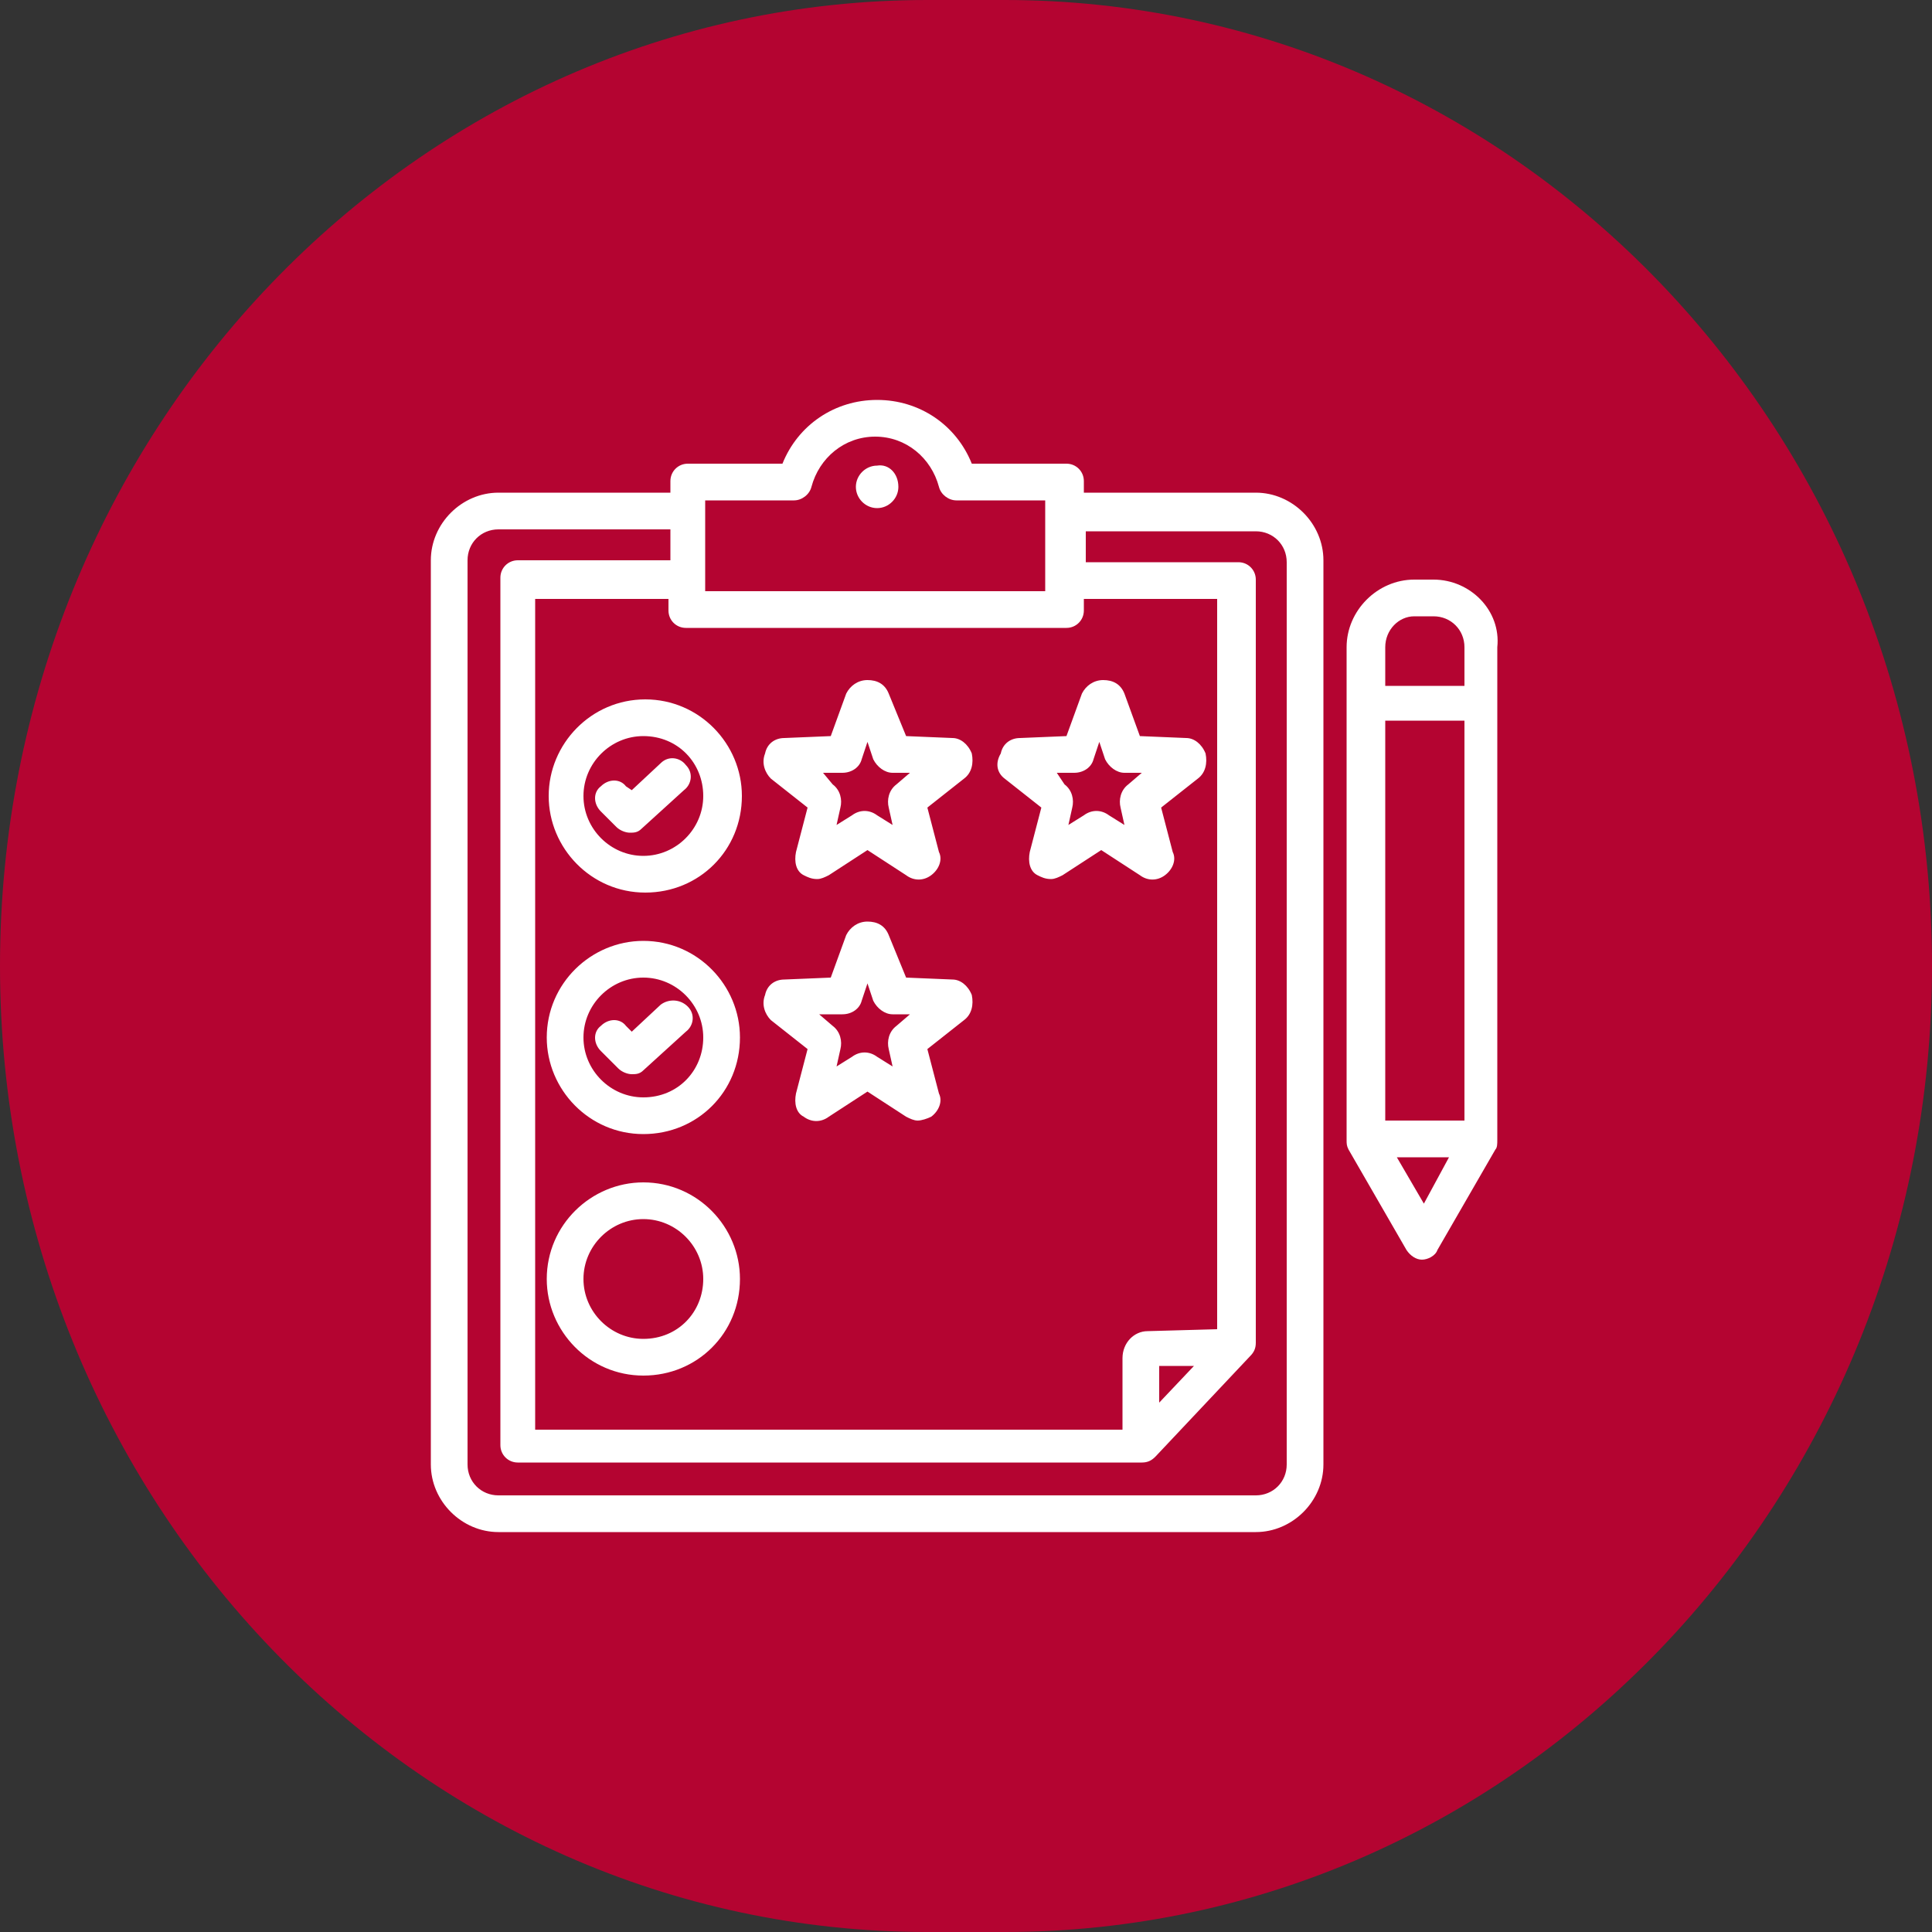
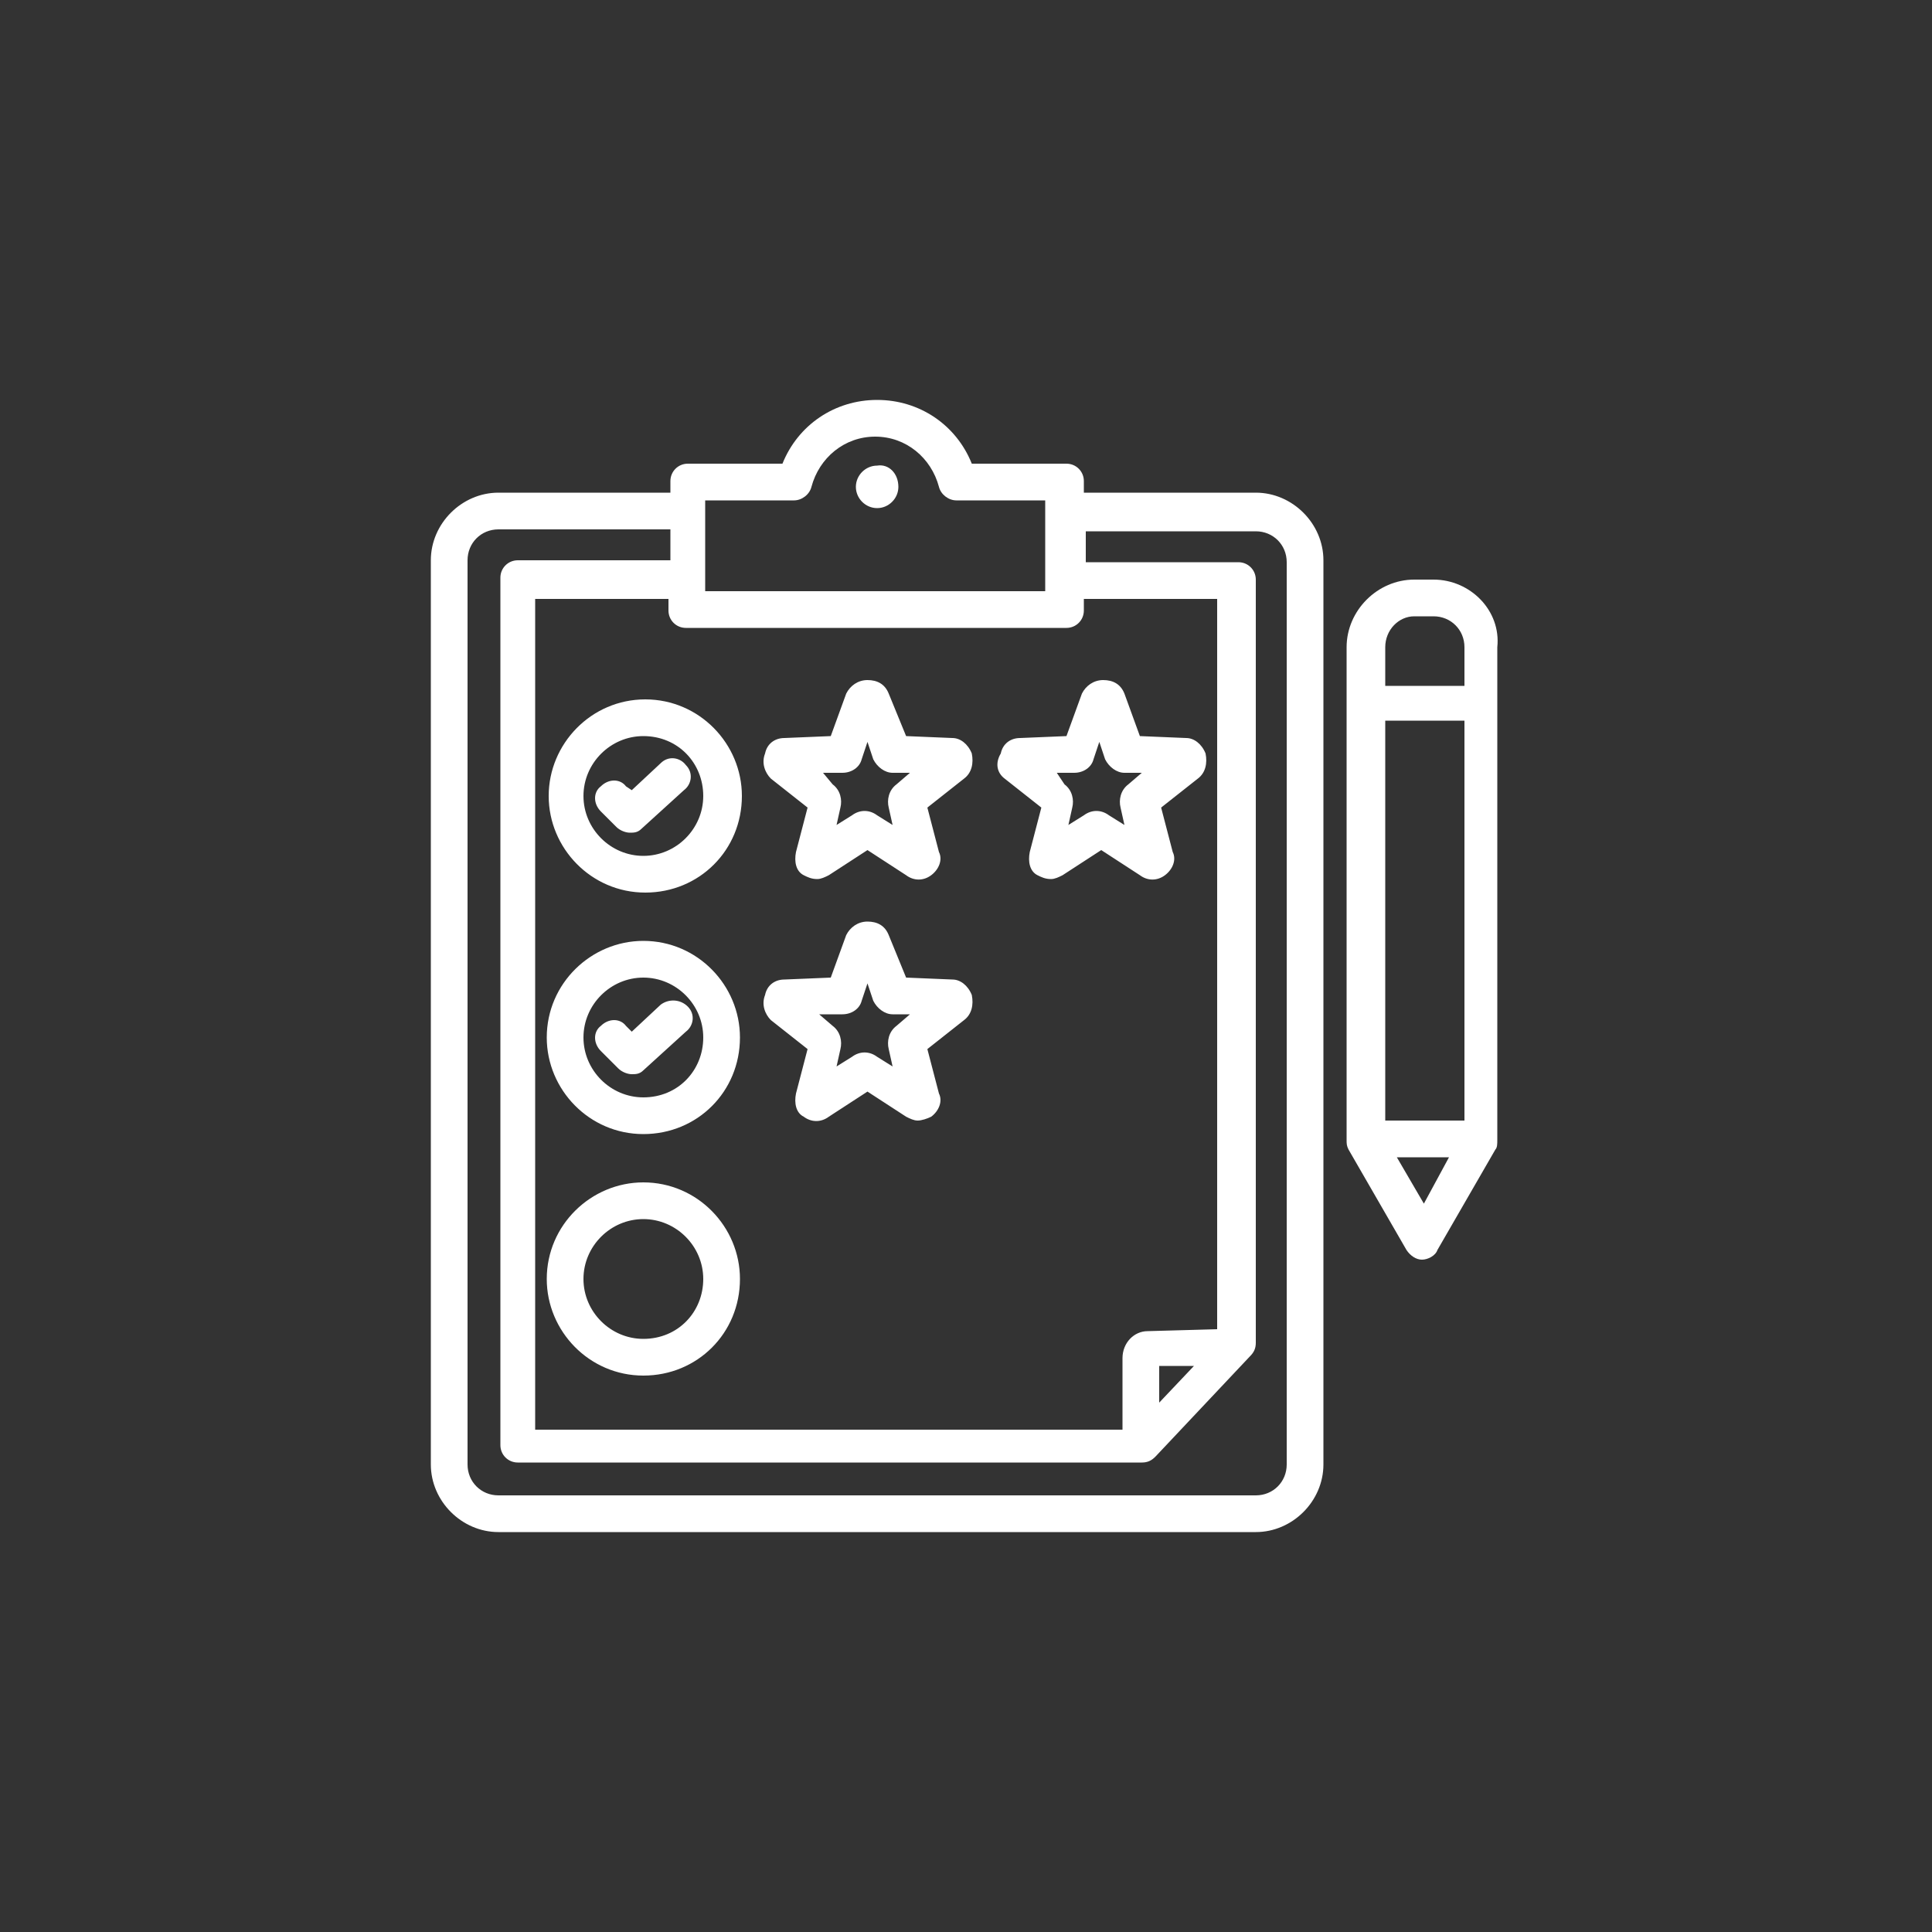
<svg xmlns="http://www.w3.org/2000/svg" id="Layer_1" x="0px" y="0px" viewBox="0 0 100 100" style="enable-background:new 0 0 100 100;" xml:space="preserve">
  <rect x="0" y="0" width="100" height="100" fill="#333333" stroke="none" />
  <style type="text/css">	.st0{fill:#B40431;}	.st1{fill:#FFFFFF;}</style>
-   <path class="st0" d="M48,0h4c26.5,0,48,22.4,48,50l0,0c0,27.6-21.5,50-48,50h-4C21.5,100,0,77.6,0,50l0,0C0,22.4,21.5,0,48,0z" />
  <path class="st1" d="M74.2,30h-1c-1.9,0-3.5,1.6-3.5,3.5V59c0,0.2,0,0.3,0.1,0.5l3,5.2c0.2,0.3,0.5,0.5,0.8,0.5s0.7-0.2,0.8-0.5 l3-5.2c0.1-0.1,0.1-0.3,0.1-0.5V33.5C77.7,31.6,76.1,30,74.2,30z M73.2,31.9h1c0.9,0,1.6,0.7,1.6,1.6v2h-4.1v-2 C71.7,32.6,72.4,31.9,73.2,31.9z M71.7,58V37.3h4.1V58H71.7z M73.7,62.3l-1.4-2.4h2.7L73.7,62.3z M65,25.5h-8.9v-0.6 c0-0.5-0.4-0.9-0.9-0.9h-4.9c-0.8-2-2.7-3.3-4.9-3.3S41.3,22,40.5,24h-4.9c-0.5,0-0.9,0.4-0.9,0.9v0.6h-8.9c-1.9,0-3.5,1.6-3.5,3.5 v46.8c0,1.9,1.6,3.5,3.5,3.5H65c1.9,0,3.5-1.6,3.5-3.5V29C68.5,27.1,66.9,25.5,65,25.5L65,25.5z M36.5,25.9h4.6 c0.4,0,0.8-0.3,0.9-0.7c0.4-1.5,1.7-2.6,3.3-2.6c1.6,0,2.9,1.1,3.3,2.6c0.1,0.4,0.5,0.7,0.9,0.7h4.6v4.7H36.5V25.9z M55.2,32.5 c0.5,0,0.9-0.4,0.9-0.9v-0.6h6.9v37.8l-3.6,0.1c-0.7,0-1.3,0.6-1.3,1.4l0,3.7H27.7v-43h6.9v0.6c0,0.5,0.4,0.9,0.9,0.9L55.2,32.5z  M61.8,70.7l-1.8,1.9l0-1.9L61.8,70.7z M66.6,75.8c0,0.9-0.7,1.6-1.6,1.6H25.8c-0.9,0-1.6-0.7-1.6-1.6V29c0-0.9,0.7-1.6,1.6-1.6h8.9 V29h-7.9c-0.5,0-0.9,0.4-0.9,0.9v44.9c0,0.5,0.4,0.9,0.9,0.9h32.3c0.3,0,0.5-0.1,0.7-0.3l4.9-5.2c0.2-0.2,0.3-0.4,0.3-0.7V30 c0-0.5-0.4-0.9-0.9-0.9h-7.9v-1.6H65c0.9,0,1.6,0.7,1.6,1.6V75.8z M46.5,25.2c0,0.6-0.5,1.1-1.1,1.1c-0.6,0-1.1-0.5-1.1-1.1 c0-0.6,0.5-1.1,1.1-1.1C46,24,46.5,24.5,46.5,25.2z M39.9,40.3l1.9,1.5l-0.6,2.3c-0.1,0.5,0,1,0.4,1.2c0.2,0.1,0.4,0.2,0.7,0.2 c0.2,0,0.4-0.1,0.6-0.2l2-1.3l2,1.3c0.4,0.3,0.9,0.3,1.3,0c0.4-0.3,0.6-0.8,0.4-1.2l-0.6-2.3l1.9-1.5c0.4-0.3,0.5-0.8,0.4-1.3 c-0.2-0.5-0.6-0.8-1-0.8l-2.4-0.1L46,35.9c0,0,0,0,0,0c-0.2-0.5-0.6-0.7-1.1-0.7c0,0,0,0,0,0c-0.5,0-0.9,0.3-1.1,0.7L43,38.1 l-2.4,0.1c-0.5,0-0.9,0.3-1,0.8C39.4,39.5,39.6,40,39.9,40.3L39.9,40.3z M43.6,40c0.5,0,0.9-0.3,1-0.7l0.3-0.9l0.3,0.9 c0.2,0.4,0.6,0.7,1,0.7l0.9,0l-0.7,0.6c-0.4,0.3-0.5,0.8-0.4,1.2l0.2,0.9l-0.8-0.5c-0.4-0.3-0.9-0.3-1.3,0l-0.8,0.5l0.2-0.9 c0.1-0.4,0-0.9-0.4-1.2L42.6,40L43.6,40z M52,40.3l1.9,1.5l-0.6,2.3c-0.1,0.5,0,1,0.4,1.2c0.2,0.1,0.4,0.2,0.7,0.2 c0.2,0,0.4-0.1,0.6-0.2l2-1.3l2,1.3c0.4,0.3,0.9,0.3,1.3,0c0.4-0.3,0.6-0.8,0.4-1.2l-0.6-2.3l1.9-1.5c0.4-0.3,0.5-0.8,0.4-1.3 c-0.2-0.5-0.6-0.8-1-0.8l-2.4-0.1l-0.8-2.2c-0.2-0.5-0.6-0.7-1.1-0.7c-0.5,0-0.9,0.3-1.1,0.7l-0.8,2.2l-2.4,0.1 c-0.5,0-0.9,0.3-1,0.8C51.5,39.5,51.6,40,52,40.3L52,40.3z M55.6,40c0.5,0,0.9-0.3,1-0.7l0.3-0.9l0.3,0.9c0.2,0.4,0.6,0.7,1,0.7 l0.9,0l-0.7,0.6c-0.4,0.3-0.5,0.8-0.4,1.2l0.2,0.9l-0.8-0.5c-0.4-0.3-0.9-0.3-1.3,0l-0.8,0.5l0.2-0.9c0.1-0.4,0-0.9-0.4-1.2L54.7,40 L55.6,40z M28.4,41.2c0,2.7,2.2,5,5,5s5-2.2,5-5c0-2.7-2.2-5-5-5S28.4,38.5,28.4,41.2z M36.4,41.2c0,1.7-1.4,3.1-3.1,3.1 c-1.7,0-3.1-1.4-3.1-3.1s1.4-3.1,3.1-3.1C35.1,38.1,36.4,39.5,36.4,41.2z M32.7,40.9l1.5-1.4c0.4-0.4,1-0.3,1.3,0.1 c0.4,0.4,0.3,1-0.1,1.3l-2.2,2c-0.2,0.2-0.4,0.2-0.6,0.2c-0.2,0-0.5-0.1-0.7-0.3L31.1,42c-0.4-0.4-0.4-1,0-1.3c0.4-0.4,1-0.4,1.3,0 L32.7,40.9z M39.9,52.8l1.9,1.5l-0.6,2.3c-0.1,0.5,0,1,0.4,1.2c0.4,0.3,0.9,0.3,1.3,0l2-1.3l2,1.3c0.2,0.1,0.4,0.2,0.6,0.2 c0.2,0,0.5-0.1,0.7-0.2c0.4-0.3,0.6-0.8,0.4-1.2l-0.6-2.3l1.9-1.5c0.4-0.3,0.5-0.8,0.4-1.3c-0.2-0.5-0.6-0.8-1-0.8l-2.4-0.1L46,48.4 c0,0,0,0,0,0c-0.2-0.5-0.6-0.7-1.1-0.7c0,0,0,0,0,0c-0.5,0-0.9,0.3-1.1,0.7L43,50.6l-2.4,0.1c-0.5,0-0.9,0.3-1,0.8 C39.4,52,39.6,52.5,39.9,52.8L39.9,52.8z M43.6,52.5c0.5,0,0.9-0.3,1-0.7l0.3-0.9l0.3,0.9c0.2,0.4,0.6,0.7,1,0.7l0.9,0l-0.7,0.6 c-0.4,0.3-0.5,0.8-0.4,1.2l0.2,0.9l-0.8-0.5c-0.4-0.3-0.9-0.3-1.3,0l-0.8,0.5l0.2-0.9c0.1-0.4,0-0.9-0.4-1.2l-0.7-0.6L43.6,52.5z  M33.3,48.7c-2.7,0-5,2.2-5,5c0,2.7,2.2,5,5,5s5-2.2,5-5C38.3,51,36.1,48.7,33.3,48.7L33.3,48.7z M33.3,56.8c-1.7,0-3.1-1.4-3.1-3.1 s1.4-3.1,3.1-3.1c1.7,0,3.1,1.4,3.1,3.1C36.4,55.4,35.1,56.8,33.3,56.8z M35.6,52.1c0.4,0.4,0.3,1-0.1,1.3l-2.2,2 c-0.2,0.2-0.4,0.2-0.6,0.2c-0.2,0-0.5-0.1-0.7-0.3l-0.9-0.9c-0.4-0.4-0.4-1,0-1.3c0.4-0.4,1-0.4,1.3,0l0.3,0.3l1.5-1.4 C34.6,51.7,35.2,51.7,35.6,52.1L35.6,52.1z M33.3,61.2c-2.7,0-5,2.2-5,5c0,2.7,2.2,5,5,5s5-2.2,5-5C38.3,63.5,36.1,61.2,33.3,61.2z  M33.3,69.3c-1.7,0-3.1-1.4-3.1-3.1c0-1.7,1.4-3.1,3.1-3.1c1.7,0,3.1,1.4,3.1,3.1C36.4,67.9,35.1,69.3,33.3,69.3z" />
</svg>